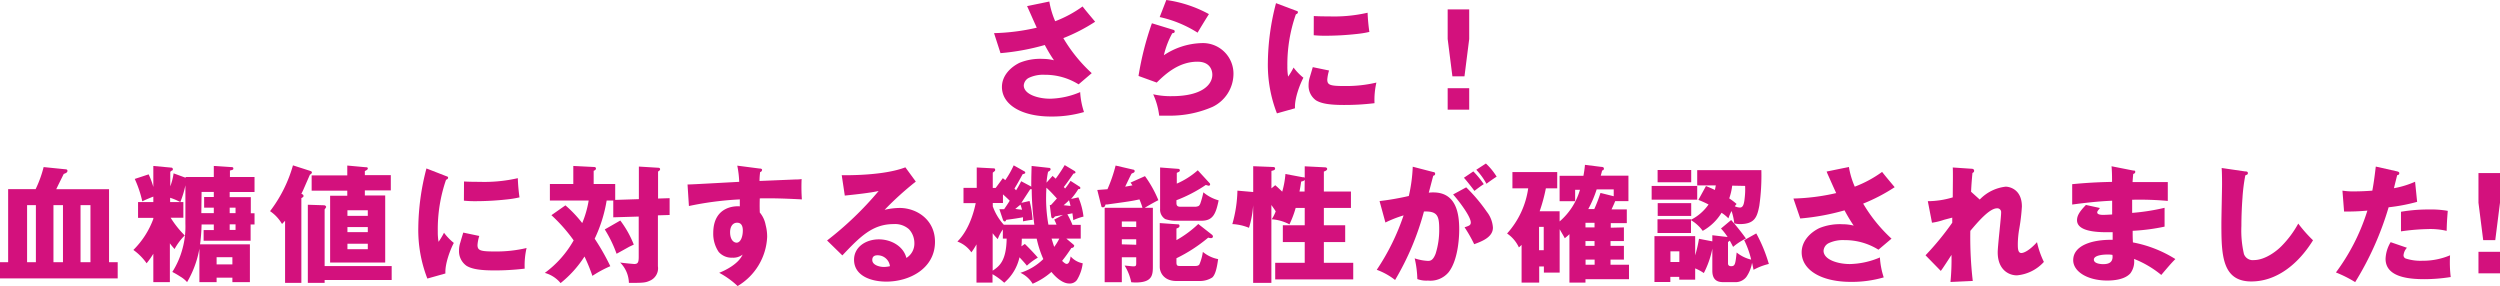
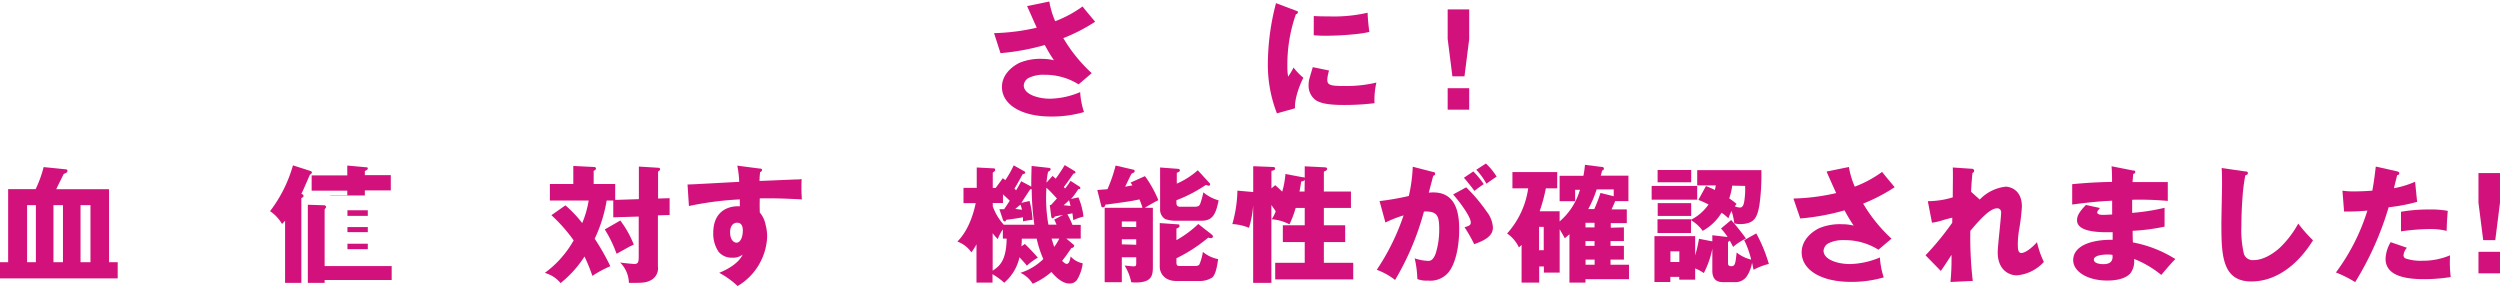
<svg xmlns="http://www.w3.org/2000/svg" id="レイヤー_1" data-name="レイヤー 1" width="491.1" height="56.22" viewBox="0 0 491.1 56.22">
  <defs>
    <style>.cls-1{fill:#d3117d;}</style>
  </defs>
  <title>lovet_cont_7_col_3_hdr_pc</title>
  <path class="cls-1" d="M201.76,1.2l4.37-.9a16.63,16.63,0,0,0,1.15,3.87,23.11,23.11,0,0,0,5.38-2.9c.77,1,1.85,2.25,2.47,3a34.69,34.69,0,0,1-6.25,3.22,30,30,0,0,0,5.58,6.88l-2.58,2.2a12.41,12.41,0,0,0-6.65-1.88,6.58,6.58,0,0,0-3.12.6,1.82,1.82,0,0,0-1,1.48c0,1.79,2.88,2.62,5.15,2.62a15.81,15.81,0,0,0,5.93-1.3,14.92,14.92,0,0,0,.75,3.92,22.47,22.47,0,0,1-6.48.88c-5.89,0-9.64-2.4-9.64-5.8,0-2.27,1.75-3.92,3.45-4.75a10.66,10.66,0,0,1,4.59-.77,9,9,0,0,1,2.18.27,30.3,30.3,0,0,1-1.8-3,45.34,45.34,0,0,1-8.7,1.6l-1.27-3.93a41.37,41.37,0,0,0,8.39-1.07c-.77-1.7-.84-1.88-1.69-3.78Z" />
-   <path class="cls-1" d="M230.46,5.85c.27.07.3.22.3.32,0,.3-.25.33-.47.35a16.75,16.75,0,0,0-1.66,4.33A14,14,0,0,1,236,8.47a6,6,0,0,1,6.3,6.18,7.23,7.23,0,0,1-4.1,6.34,20.92,20.92,0,0,1-8.67,1.73c-.73,0-1.35,0-1.82,0a14,14,0,0,0-1.18-4.2,15.36,15.36,0,0,0,3.7.37c5.67,0,7.92-2.12,7.92-4.22,0-.87-.45-2.55-2.92-2.55-3.58,0-6.2,2.3-8,4.1l-3.58-1.3a59.13,59.13,0,0,1,2.63-10.35ZM229.11,0a24.49,24.49,0,0,1,8.37,2.77c-.35.55-2,3.23-2.22,3.65a23.16,23.16,0,0,0-7.45-3.07Z" />
  <path class="cls-1" d="M254.51,2.07c.43.15.45.18.45.3s0,.3-.4.45A29.74,29.74,0,0,0,252.89,13a11.09,11.09,0,0,0,.15,2.05,13.56,13.56,0,0,0,1.07-1.78,10.8,10.8,0,0,0,1.93,2c-.63,1.17-1.78,4.07-1.65,6l-3.55,1a26.3,26.3,0,0,1-1.78-10A47.47,47.47,0,0,1,250.66.62Zm6.57,11.78a8.16,8.16,0,0,0-.35,1.77c0,1.1.58,1.28,3.48,1.28a25.66,25.66,0,0,0,6.17-.68,15.13,15.13,0,0,0-.37,4.05,48.65,48.65,0,0,1-6.05.35c-3,0-4.48-.33-5.43-.9a3.5,3.5,0,0,1-1.47-3,5.09,5.09,0,0,1,.27-1.65c.08-.3.48-1.6.55-1.88Zm-3-10.7c.85.05,1.68.07,3,.07a29.52,29.52,0,0,0,7.57-.72A34.88,34.88,0,0,0,269,6.27a19,19,0,0,1-2.43.4,56.51,56.51,0,0,1-6.25.35,21.17,21.17,0,0,1-2.25-.1Z" />
  <path class="cls-1" d="M288.61,1.85V7.67L287.68,15h-2.37l-.93-7.35V1.85Zm-4.23,15.47h4.23v4.22h-4.23Z" />
  <path class="cls-1" d="M23.12,51.5v3.19H0V51.5H1.6V37.15H7a22.3,22.3,0,0,0,1.57-4.33l4.25.43c.35,0,.43.15.43.3,0,.35-.33.47-.73.62-.32.65-1.32,2.65-1.47,3H21.42V51.5Zm-16.07,0V40.3H5.32V51.5Zm5.32,0V40.3H10.5V51.5Zm5.4,0V40.3H15.82V51.5Z" />
-   <path class="cls-1" d="M36.47,34.77H42V32.6l3.39.22c.2,0,.45,0,.45.28s-.2.27-.67.4v1.27H50v2.95H45.12v1h4.15v3.17H50v2.2h-.77v3.2H40v-2.1H42v-1.1h-2.4A35.41,35.41,0,0,1,39.3,48h9.79v7.42H45.65v-.88h-3.1v.88H39.17V48.85a19.79,19.79,0,0,1-2.42,6.57,5.28,5.28,0,0,0-1.35-1.1,15.89,15.89,0,0,0-1.55-.9,16.13,16.13,0,0,0,2-4.57,16.37,16.37,0,0,0,.57-4.93V36.4a19.05,19.05,0,0,1-1,3.3,11.27,11.27,0,0,0-2-.85v.85h2.6v3.07h-2.5a19.25,19.25,0,0,0,2.77,3.48,11.41,11.41,0,0,0-2,2.67c-.35-.4-.55-.62-.92-1.12v7.62H30.12V49.85a15.81,15.81,0,0,1-1.32,1.87,10.94,10.94,0,0,0-2.6-2.62A16.68,16.68,0,0,0,30.12,43v-.2h-3V39.7h3V38.62c-.47.18-1.4.55-2.17.93a21.62,21.62,0,0,0-1.48-4.4l2.73-.9a16,16,0,0,1,.92,2.47V32.6l3.45.32c.33,0,.38.18.38.35s0,.13-.15.23a.72.72,0,0,0-.35.27V36.6a11.36,11.36,0,0,0,.65-2.55l2.37.87Zm3.08,7.1H42V40.8h-1.9V38.7H42v-1h-2.4Zm6.1,10.07V50.52h-3.1v1.42Zm.62-10.07V40.8H45.12v1.07Zm-1.15,2.2v1.1h1.15v-1.1Z" />
-   <path class="cls-1" d="M59.2,55.57H56V43.37L55.4,44a7.68,7.68,0,0,0-2.35-2.52,26.8,26.8,0,0,0,4.5-9l3.32,1.07c.25.08.4.15.4.33s-.2.32-.4.45L59.5,37.47l-.3.6c.25.1.42.2.42.4s0,.2-.42.45Zm4.57,0h-3.3V40.22l3.13.1c.37,0,.47.25.47.35a1.59,1.59,0,0,1-.3.45V52.27H76.94V55H63.77Zm13-21.17v3H71.67v1h4V51.57H64.85V38.45h3.37v-1h-7v-3h7V32.52l3.6.33c.22,0,.43,0,.43.25s-.38.4-.58.5v.8Zm-8.52,8h4V41.3h-4Zm4,2.2h-4v1h4Zm0,3.28h-4v1.07h4Z" />
-   <path class="cls-1" d="M87.57,34.57c.43.15.45.18.45.3s0,.3-.4.45A29.74,29.74,0,0,0,86,45.5a11.09,11.09,0,0,0,.15,2,13.56,13.56,0,0,0,1.07-1.78,10.8,10.8,0,0,0,1.93,2c-.63,1.17-1.78,4.07-1.65,6l-3.55,1a26.3,26.3,0,0,1-1.78-10,47.47,47.47,0,0,1,1.6-11.63Zm6.58,11.78a7.61,7.61,0,0,0-.35,1.77c0,1.1.57,1.28,3.47,1.28a25.66,25.66,0,0,0,6.17-.68,15.13,15.13,0,0,0-.37,4.05,48.53,48.53,0,0,1-6,.35c-3,0-4.47-.33-5.42-.9a3.51,3.51,0,0,1-1.48-3,4.79,4.79,0,0,1,.28-1.65c.07-.3.47-1.6.55-1.88Zm-3-10.7c.85.05,1.67.07,3,.07a29.52,29.52,0,0,0,7.57-.72,34.88,34.88,0,0,0,.33,3.77,19.08,19.08,0,0,1-2.42.4,56.65,56.65,0,0,1-6.25.35,21.17,21.17,0,0,1-2.25-.1Z" />
+   <path class="cls-1" d="M59.2,55.57H56V43.37L55.4,44a7.68,7.68,0,0,0-2.35-2.52,26.8,26.8,0,0,0,4.5-9l3.32,1.07c.25.08.4.15.4.33s-.2.32-.4.45L59.5,37.47l-.3.6c.25.1.42.2.42.4s0,.2-.42.45Zm4.57,0h-3.3V40.22l3.13.1c.37,0,.47.25.47.35a1.59,1.59,0,0,1-.3.45V52.27H76.94V55H63.77Zm13-21.17v3H71.67v1h4H64.85V38.45h3.37v-1h-7v-3h7V32.52l3.6.33c.22,0,.43,0,.43.25s-.38.4-.58.5v.8Zm-8.52,8h4V41.3h-4Zm4,2.2h-4v1h4Zm0,3.28h-4v1.07h4Z" />
  <path class="cls-1" d="M125.5,39.12v-6.4l3.77.23c.25,0,.4.1.4.3s-.2.32-.4.45V39l2.27-.07,0,3.3-2.3.07v10a2.65,2.65,0,0,1-1.65,2.87c-.85.38-1.35.4-4.05.4a5.84,5.84,0,0,0-1.72-4c.92.14,2.7.29,2.77.29.73,0,.88-.34.88-1.42v-7.9l-5,.15,0-3.3h-1.3a27.72,27.72,0,0,1-2.35,7.5,45.18,45.18,0,0,1,3.07,5.4,22.39,22.39,0,0,0-3.52,1.9,35.81,35.81,0,0,0-1.55-3.8,21.58,21.58,0,0,1-4.7,5.22,6.08,6.08,0,0,0-3.1-2,20.21,20.21,0,0,0,5.67-6.39,31.29,31.29,0,0,0-4.37-4.95l2.75-1.93a23.16,23.16,0,0,1,3.3,3.48,19.85,19.85,0,0,0,1.27-4.43h-7.62V36.15h4.6V32.6l4,.2c.13,0,.45,0,.45.3s-.32.4-.45.45v2.6h4.23v3.12Zm-3.65,4.2a19.57,19.57,0,0,1,2.65,4.73l-.85.4c-.4.22-2.18,1.22-2.53,1.4a24.56,24.56,0,0,0-2.32-4.78Z" />
  <path class="cls-1" d="M149.15,33.1c.32,0,.55.07.55.27a.46.46,0,0,1-.38.43,14.19,14.19,0,0,0-.12,1.75l7.17-.3c.5,0,.62,0,1.1-.08a34.93,34.93,0,0,0,.05,4c-4.4-.23-6.27-.23-8.27-.2-.05,1.8,0,2.25,0,2.77a5.28,5.28,0,0,1,1.15,2.45,8.89,8.89,0,0,1,.3,2.35,11.83,11.83,0,0,1-5.8,9.65,16.78,16.78,0,0,0-3.62-2.6c1.12-.45,3.75-1.68,4.6-3.58a3,3,0,0,1-2,.61,3.38,3.38,0,0,1-2.7-1.13,6.35,6.35,0,0,1-1.07-3.7c0-5.52,4.72-5.32,5.22-5.25,0-.77,0-1,0-1.37a63.08,63.08,0,0,0-10,1.3l-.27-4.23c.57,0,1.55-.05,10.15-.52a19.28,19.28,0,0,0-.38-3.18Zm-5.73,12.5c0,1.6.78,2.07,1.28,2.07.77,0,1.22-1.15,1.22-2.4,0-.75-.22-1.52-1.12-1.52S143.42,44.57,143.42,45.6Z" />
-   <path class="cls-1" d="M179.9,35.67a61.39,61.39,0,0,0-6.13,5.55,13.4,13.4,0,0,1,2.95-.37c3.35,0,6.95,2.3,6.95,6.65,0,5.24-5,7.82-9.55,7.82-3.12,0-6.35-1.2-6.35-4.3,0-2.47,2.28-4,4.88-4,2.37,0,4.82,1.32,5.4,3.65a3.31,3.31,0,0,0,1.57-2.93,4,4,0,0,0-1.07-2.72,4.12,4.12,0,0,0-3-1c-4.2,0-6.63,2.52-10.08,6.15l-3-2.93a65.11,65.11,0,0,0,10.13-9.72c-1.68.37-4.43.67-6.65.9l-.6-4c1.07,0,8.22.1,12.5-1.55Zm-7.55,14.48c-.7,0-1,.35-1,.92,0,1,1.42,1.37,2.27,1.37a5.36,5.36,0,0,0,1.2-.15A2.43,2.43,0,0,0,172.35,50.15Z" />
  <path class="cls-1" d="M211.84,38.77a13.52,13.52,0,0,1,1,3.78,10.42,10.42,0,0,0-2,.7c-.07-.65-.12-.9-.17-1.35l-1,.2a14.46,14.46,0,0,1,1,2.07h1.63v2.7h-2.83L210.82,48c.07.07.2.17.2.27a.5.5,0,0,1-.55.43c-1,1.52-1.33,1.89-1.83,2.55.45.42.68.59.9.59.55,0,.7-1,.78-1.47a4.17,4.17,0,0,0,2.37,1.35,8.07,8.07,0,0,1-1.15,3.3,1.73,1.73,0,0,1-1.52.67c-1.2,0-2.5-1.07-3.48-2.27a13.82,13.82,0,0,1-3.69,2.32,5.48,5.48,0,0,0-2.4-2.15,11.13,11.13,0,0,0,4.5-2.7,20,20,0,0,1-1.3-4h-2.93c0,.88-.05,1.13-.07,1.5l.67-.47c.5.47,1.85,1.85,2.55,2.69a12.19,12.19,0,0,0-2.15,1.58c-.45-.58-.95-1.1-1.45-1.65a9.23,9.23,0,0,1-3,5,13.66,13.66,0,0,0-2.3-1.68v1.65h-3.15V48a13.66,13.66,0,0,1-1,1.57,5.75,5.75,0,0,0-2.75-2.12c2.3-2.3,3.25-5.83,3.6-7.55h-2.4v-3h2.6v-4l3.27.17c.15,0,.35,0,.35.28s-.05.2-.47.57v3h.57L197,35c.25.2.3.25.48.38a18,18,0,0,0,1.65-2.9l2.17,1.22a.28.28,0,0,1,.1.2c0,.15,0,.18-.52.33-.63,1.17-1,1.82-1.6,2.82l.32.33a18,18,0,0,0,1-1.78l1.88,1a.29.29,0,0,0,.1.08c0-2,.05-3.23.07-4.08l3.45.38a.27.27,0,0,1,.28.25c0,.25-.23.37-.5.52a16.3,16.3,0,0,0-.3,2.13l1.19-1.33c.18.18.23.2.61.55a30.11,30.11,0,0,0,1.77-2.67l1.92,1.15a.37.37,0,0,1,.2.27c0,.2-.2.23-.4.25-1,1.45-1.4,2-1.89,2.63a2.82,2.82,0,0,0,.25.3,13.27,13.27,0,0,0,1.07-1.5l1.82,1.17a.26.26,0,0,1,.1.23c0,.2-.1.2-.4.22a14,14,0,0,1-1.42,1.93ZM196.32,41.1c.25,0,.65,0,.93,0,.3-.45.6-.87,1.1-1.67-.48-.48-.75-.73-1.33-1.25v1.7h-2v.65a10.63,10.63,0,0,0,2.17,3.62h6a51.5,51.5,0,0,1-.52-7,.31.31,0,0,1-.28,0c-.25.4-1.5,2.28-1.75,2.7l1.6-.37a18.3,18.3,0,0,1,.6,3.7,18.91,18.91,0,0,0-1.87.3,5.59,5.59,0,0,1,0-.8c-1.1.2-1.75.3-3.3.5-.12.25-.15.32-.3.32s-.3-.17-.35-.32ZM195,53.17c1.4-.92,2.67-2,2.75-6.3H197v-1.8a8,8,0,0,0-1,1.9,11,11,0,0,1-1-1.15Zm4.45-12.12c.17,0,.27.05,1.32.15-.12-.45-.17-.6-.3-1C200.3,40.32,199.57,40.92,199.45,41.05Zm6.77-.78a.61.61,0,0,0,.23,0c.39-.4.82-.9,1.17-1.28-.42-.45-1.27-1.42-2.07-2.12,0,.42-.05.85-.05,1.6a29.07,29.07,0,0,0,.45,5.67h1.59a7.43,7.43,0,0,0-.45-1l1.73-.93-1.57.3c-.3.33-.33.38-.48.38s-.25-.2-.27-.38Zm.35,6.6c.2.65.33,1.08.52,1.63a10.3,10.3,0,0,0,1-1.63Zm3.32-7.42c-.12.15-.82.75-.95.87.18,0,1.15.13,1.35.13a10.49,10.49,0,0,0-.3-1.13C209.94,39.37,209.92,39.42,209.89,39.45Z" />
  <path class="cls-1" d="M224.92,34.6a22.59,22.59,0,0,1,2.63,4.72c-1.05.53-2.1,1.15-2.68,1.5h1.6V52.17c0,1.75,0,3.32-3.37,3.32a7.61,7.61,0,0,1-.88-.05,9.87,9.87,0,0,0-1.3-3.27c.25,0,1.4.15,1.65.15.43,0,.63,0,.63-.55V50.54h-2.83v4.9H217V40.82h7.43a12.83,12.83,0,0,0-.6-1.65c-1.53.33-2,.4-6.35,1l-.3,0c-.13.35-.2.55-.53.55s-.27-.18-.35-.4l-.75-3,2-.15a29,29,0,0,0,1.6-4.65l3.45.8a.31.31,0,0,1,.3.3.39.39,0,0,1-.25.32,3.14,3.14,0,0,0-.37.18c-.23.4-1.08,2.2-1.25,2.55.8-.13,1.07-.2,1.42-.25a5.3,5.3,0,0,0-.37-.55Zm-1.72,10V43.5h-2.83v1.07Zm0,3.48V47h-2.83v1Zm14.39-12.13a.41.41,0,0,1,.13.28.27.27,0,0,1-.3.25,4.94,4.94,0,0,1-.55-.15,28,28,0,0,1-5.77,3v.55c0,.55.25.73.75.73h3.07c.55-.1.65-.13.87-.63a16.76,16.76,0,0,0,.6-2.2,7.93,7.93,0,0,0,3,1.58c-.53,2.52-1.05,4-3.35,4h-5a6.19,6.19,0,0,1-2.15-.33,2.19,2.19,0,0,1-1-2V32.9l3.58.27a.29.29,0,0,1,.3.28c0,.25-.15.3-.6.5v2.12a15.45,15.45,0,0,0,4.12-2.62Zm.48,10.15a.51.51,0,0,1,.2.33c0,.2-.13.35-.4.35a2.42,2.42,0,0,1-.53-.1,30.09,30.09,0,0,1-6.24,4.05v.8c0,.72.25.72.77.72h2.83c.27,0,.74,0,.92-.33a9.74,9.74,0,0,0,.67-2.44,6.57,6.57,0,0,0,3,1.42c-.15,1.05-.42,3-1.17,3.62a4.49,4.49,0,0,1-2.48.68H231.1c-2.45,0-3.28-1.65-3.28-2.8V43.82l3.58.25c.1,0,.3,0,.3.3s-.18.35-.6.53v2.27A21.09,21.09,0,0,0,235.39,44Z" />
  <path class="cls-1" d="M255.92,34.82l.28,0a.45.45,0,0,1,.1.17V32.67l4,.2c.11,0,.41.05.41.33s-.53.47-.65.5v3.92h5.32v3.23h-5.32v3.4h4.19v3.3h-4.19v4.07h5.77v3.27H250.5V51.62h5.8V47.55H252v-3.3h4.3v-3.4h-1.78a19.49,19.49,0,0,1-1.22,3.22,9,9,0,0,0-3.48-1,7.63,7.63,0,0,0,.78-1.55c-.18-.3-.25-.4-.85-1.25v15.3h-3.58V40.32a19.35,19.35,0,0,1-.82,4.43,9.8,9.8,0,0,0-3.27-.73,26,26,0,0,0,1-6.57l3.1.27V32.65l3.8.15c.18,0,.5,0,.5.3s-.27.37-.72.47V37l.75-.62c.37.32.7.62,1.37,1.27a17.19,17.19,0,0,0,.63-3.47Zm.38.48a.39.39,0,0,1-.18.2,2.27,2.27,0,0,1-.52.17c-.08.53-.15,1.08-.33,1.95h1Z" />
  <path class="cls-1" d="M281.57,33.8c.15,0,.35.07.35.35s-.25.35-.37.37c-.15.53-.75,2.85-.88,3.33a6.75,6.75,0,0,1,.9-.05c4.63,0,5.08,4.42,5.08,7.32,0,.83-.08,5.8-2.08,8.35a4.66,4.66,0,0,1-4.05,1.65,5.1,5.1,0,0,1-2.1-.3,19.52,19.52,0,0,0-.52-4.07,9.53,9.53,0,0,0,2.62.5c.5,0,1-.13,1.5-1.43a15.59,15.59,0,0,0,.7-4.8c0-2.6-.35-3.57-3-3.47A53.35,53.35,0,0,1,274.05,55a13,13,0,0,0-3.6-2,44.73,44.73,0,0,0,5.27-10.69,23.21,23.21,0,0,0-3.57,1.4L271,39.5a53.06,53.06,0,0,0,5.75-1,30.79,30.79,0,0,0,.77-5.75Zm6.45,3a32.58,32.58,0,0,1,4.05,4.8,5.59,5.59,0,0,1,1.2,3.12c0,1.88-2.18,2.7-3.68,3.25a27.65,27.65,0,0,0-1.89-3.32c.89-.3,1.22-.4,1.22-.95,0-1.18-2.37-4.28-3.47-5.5Zm1.4-3.13a17.47,17.47,0,0,1,2.05,2.5c-.58.38-1.15.8-1.83,1.33-.25-.35-1.52-2-2.07-2.58Zm2.47-1.55A12.39,12.39,0,0,1,294,34.7c-.58.37-1.48,1-2,1.4a13.24,13.24,0,0,0-2-2.75Z" />
  <path class="cls-1" d="M319,44.67v2.68h-2.63v.95H319V51h-2.63v1H320v2.85h-8.55v.67h-3.15V46a10.79,10.79,0,0,1-.92.8c-.2-.42-.3-.55-1-1.77v8.52h-3.1v-1.2h-.92v3.17H298.9V48.1a4.87,4.87,0,0,1-.53.5,6.63,6.63,0,0,0-2.32-2.73A16.73,16.73,0,0,0,300.2,37h-3.1v-3.2h8.8V37h-2.23a33.73,33.73,0,0,1-1.22,4.5h3.92v2a12.92,12.92,0,0,0,4-6.22h-.95v2.25h-3.05v-5h4.68a21.6,21.6,0,0,0,.3-2.15l3.19.4c.11,0,.53,0,.53.33s-.25.35-.35.4c-.1.37-.1.42-.27,1h5.44v5h-2.6c-.17.42-.22.55-.72,1.62h3v2.7h-3.15v.9Zm-16.67-.1v4.58h.92V44.57Zm10.9.1v-.9h-1.78v.9Zm-1.78,2.68v.95h1.78v-.95ZM313.25,51h-1.78v1h1.78ZM317,38.55V37.2h-3.35A22.25,22.25,0,0,1,312,41.07h1.18a29,29,0,0,0,1.22-3.17Z" />
  <path class="cls-1" d="M333.4,36.52v2.7h-8.95v-2.7Zm6.67,6.7a45.07,45.07,0,0,1,2.9,3.63,12.08,12.08,0,0,0-2.52,1.65c-.25-.5-.43-.83-.65-1.23l-.35.28V51.7c0,.17,0,.59.62.59.78,0,.83-.45,1.08-2.69A7.1,7.1,0,0,0,344,51a17.69,17.69,0,0,0-1.37-3.82L345,45.85a29.2,29.2,0,0,1,2.47,6,12.13,12.13,0,0,0-3,1.15c-.18-.85-.22-1.08-.3-1.38a6.85,6.85,0,0,1-1.13,2.8,2.71,2.71,0,0,1-1.89,1h-2.7c-1.3,0-2.08-.62-2.08-2.25V48.85a17.93,17.93,0,0,1-1.67,4.79,9.22,9.22,0,0,0-1.7-.92v2.22h-3.13v-.55h-1.75v1H325v-9h8v3.77a26.2,26.2,0,0,0,.75-3.25l2.62.5v-1.2l3,.35a11.34,11.34,0,0,0-1.3-1.67Zm-4.95-6.67c.55.22,1,.4,1.75.77.05-.2.1-.42.18-.9H333.4v-3H346a42,42,0,0,1-.4,7c-.43,2.2-.88,3.6-3.83,3.6a4.22,4.22,0,0,1-1.09-.15,11.71,11.71,0,0,0-.53-2.42,8.45,8.45,0,0,0-.62,1.45,7,7,0,0,0-1.35-1.1,10,10,0,0,1-3.7,3.55,7.59,7.59,0,0,0-2.3-2.1v2.52h-6.58V43.07h6.58v.1a9.37,9.37,0,0,0,3.45-3,19.59,19.59,0,0,0-2-.9Zm-2.9-3.15v2.4h-6.6V33.4Zm0,6.5v2.52h-6.58V39.9Zm-2.33,11.57v-2.1h-1.75v2.1Zm10.38-15a11.43,11.43,0,0,1-.58,2.5,13.21,13.21,0,0,1,1.45,1.1,3.32,3.32,0,0,0-.35.45,2.56,2.56,0,0,0,1,.25c.62,0,.82-.65.95-2a13.76,13.76,0,0,0,.07-2.25Z" />
  <path class="cls-1" d="M358.82,33.7l4.38-.9a16.15,16.15,0,0,0,1.15,3.87,23,23,0,0,0,5.37-2.9c.78,1,1.85,2.25,2.47,3A34.93,34.93,0,0,1,366,40a30,30,0,0,0,5.57,6.88L369,49.05a12.43,12.43,0,0,0-6.65-1.88,6.62,6.62,0,0,0-3.13.6,1.81,1.81,0,0,0-1,1.48c0,1.79,2.87,2.62,5.15,2.62a15.76,15.76,0,0,0,5.92-1.3,15.34,15.34,0,0,0,.75,3.92,22.4,22.4,0,0,1-6.47.88c-5.9,0-9.65-2.4-9.65-5.8,0-2.27,1.75-3.92,3.45-4.75a10.68,10.68,0,0,1,4.6-.77,8.86,8.86,0,0,1,2.17.27,32.48,32.48,0,0,1-1.8-3,45.34,45.34,0,0,1-8.7,1.6L352.3,39a41.49,41.49,0,0,0,8.4-1.07c-.78-1.7-.85-1.88-1.7-3.78Z" />
  <path class="cls-1" d="M388.9,39.2A8.31,8.31,0,0,1,394,36.67c.73,0,3.18.5,3.18,3.9a37.76,37.76,0,0,1-.5,4.28,18.27,18.27,0,0,0-.3,3.1c0,.77,0,1.75.69,1.75.5,0,1.58-.48,3.08-2.13a17,17,0,0,0,1.35,3.88,8.12,8.12,0,0,1-5.3,2.64c-1.7,0-3.77-1.2-3.77-4.52,0-1.25.7-7.1.67-7.82a.75.75,0,0,0-.8-.83c-1.5,0-3.77,2.68-5.25,4.43a74.55,74.55,0,0,0,.48,9.84l-4.38.2a44.71,44.71,0,0,0,.2-5.32c-.32.5-1.77,2.75-2.1,3.15l-3-3.07a55.29,55.29,0,0,0,5.25-6.4l0-1-1.6.42a12.2,12.2,0,0,1-2.38.58l-.82-4.23a17,17,0,0,0,4.9-.75c0-1.4.07-4.95,0-5.87l3.7.25c.42,0,.5.25.5.42s-.15.35-.33.4c-.15,1.55-.22,2.55-.27,3.7Z" />
  <path class="cls-1" d="M419.05,33.5c.25,0,.4,0,.4.27s-.25.35-.4.4c-.08.83-.1,1.15-.13,1.6l5.92,0h1v3.7a60.33,60.33,0,0,0-7-.23v2.58a41.87,41.87,0,0,0,6.37-1v3.7a39.52,39.52,0,0,1-6.27.82c0,1.1,0,1.2.05,2.28a24,24,0,0,1,8.34,3.27c-.8.8-1.25,1.33-2.77,3.12a19.89,19.89,0,0,0-5.35-3.15,3.87,3.87,0,0,1-.72,2.83c-1.08,1.22-3.23,1.42-4.53,1.42-3.9,0-6.7-1.77-6.7-4,0-2.84,3.58-4.07,7.75-4,0-.55,0-.6,0-1.5-1.55,0-7,.27-7-2.35,0-.88.47-1.68,1.75-3l2.75.6c-.48.62-.53.67-.53.87,0,.48.9.48,1.23.48s1.3-.05,1.7-.08c0-.87,0-1.82,0-2.7-3.07.13-5.8.48-7.85.75v-4c1.3-.12,3.75-.37,7.83-.45,0-1,0-1.92-.1-3.07ZM413.87,50c-.07,0-2.55,0-2.55,1,0,.82,1.45.89,1.83.89,1.2,0,2-.42,1.82-1.82A5.24,5.24,0,0,0,413.87,50Z" />
  <path class="cls-1" d="M441,33.67c.42,0,.57.08.57.35s-.15.28-.5.43a34.12,34.12,0,0,0-.55,4.32c-.17,2.25-.22,4.2-.22,5.6a20.44,20.44,0,0,0,.5,5.53,1.83,1.83,0,0,0,1.95,1.19c2.25,0,4.57-1.84,5.5-2.82a19.74,19.74,0,0,0,3.22-4.35,27.07,27.07,0,0,0,2.9,3.28c-2.93,4.74-7.2,8.09-12.12,8.09-5.78,0-5.88-5.29-5.88-11.39,0-1.23.13-6.65.13-7.75,0-.08,0-2.33-.08-3.15Z" />
  <path class="cls-1" d="M470.92,33.67c.25.08.4.15.4.35a.38.38,0,0,1-.42.38c-.1.42-.55,2.2-.63,2.57a18,18,0,0,0,4.15-1.27l.4,3.95a35.41,35.41,0,0,1-5.6,1.07,60.46,60.46,0,0,1-6.57,14.7,24.16,24.16,0,0,0-3.78-1.9,40.59,40.59,0,0,0,6.18-12.15,41.76,41.76,0,0,1-4.58.18l-.32-4.1a13.21,13.21,0,0,0,2.12.15q1.88,0,3.75-.15c.35-1.9.53-3.5.68-4.73Zm1.9,15a2.53,2.53,0,0,0-.67,1.45.67.67,0,0,0,.45.67,9.46,9.46,0,0,0,3.27.43,13.58,13.58,0,0,0,5.42-1.07,24,24,0,0,0,.13,4.27,33.22,33.22,0,0,1-5.17.42c-3.23,0-7.63-.45-7.63-4a6.8,6.8,0,0,1,1-3.27Zm-1.17-7.07a31.62,31.62,0,0,1,5.52-.45,18.89,18.89,0,0,1,3.67.27c-.15,1.85-.17,2.23-.22,3.93A14.14,14.14,0,0,0,476.9,45a41.82,41.82,0,0,0-5.25.45Z" />
  <path class="cls-1" d="M491.1,34v5.82l-.93,7.35H487.8l-.93-7.35V34Zm-4.23,15.47h4.23v4.22h-4.23Z" />
</svg>